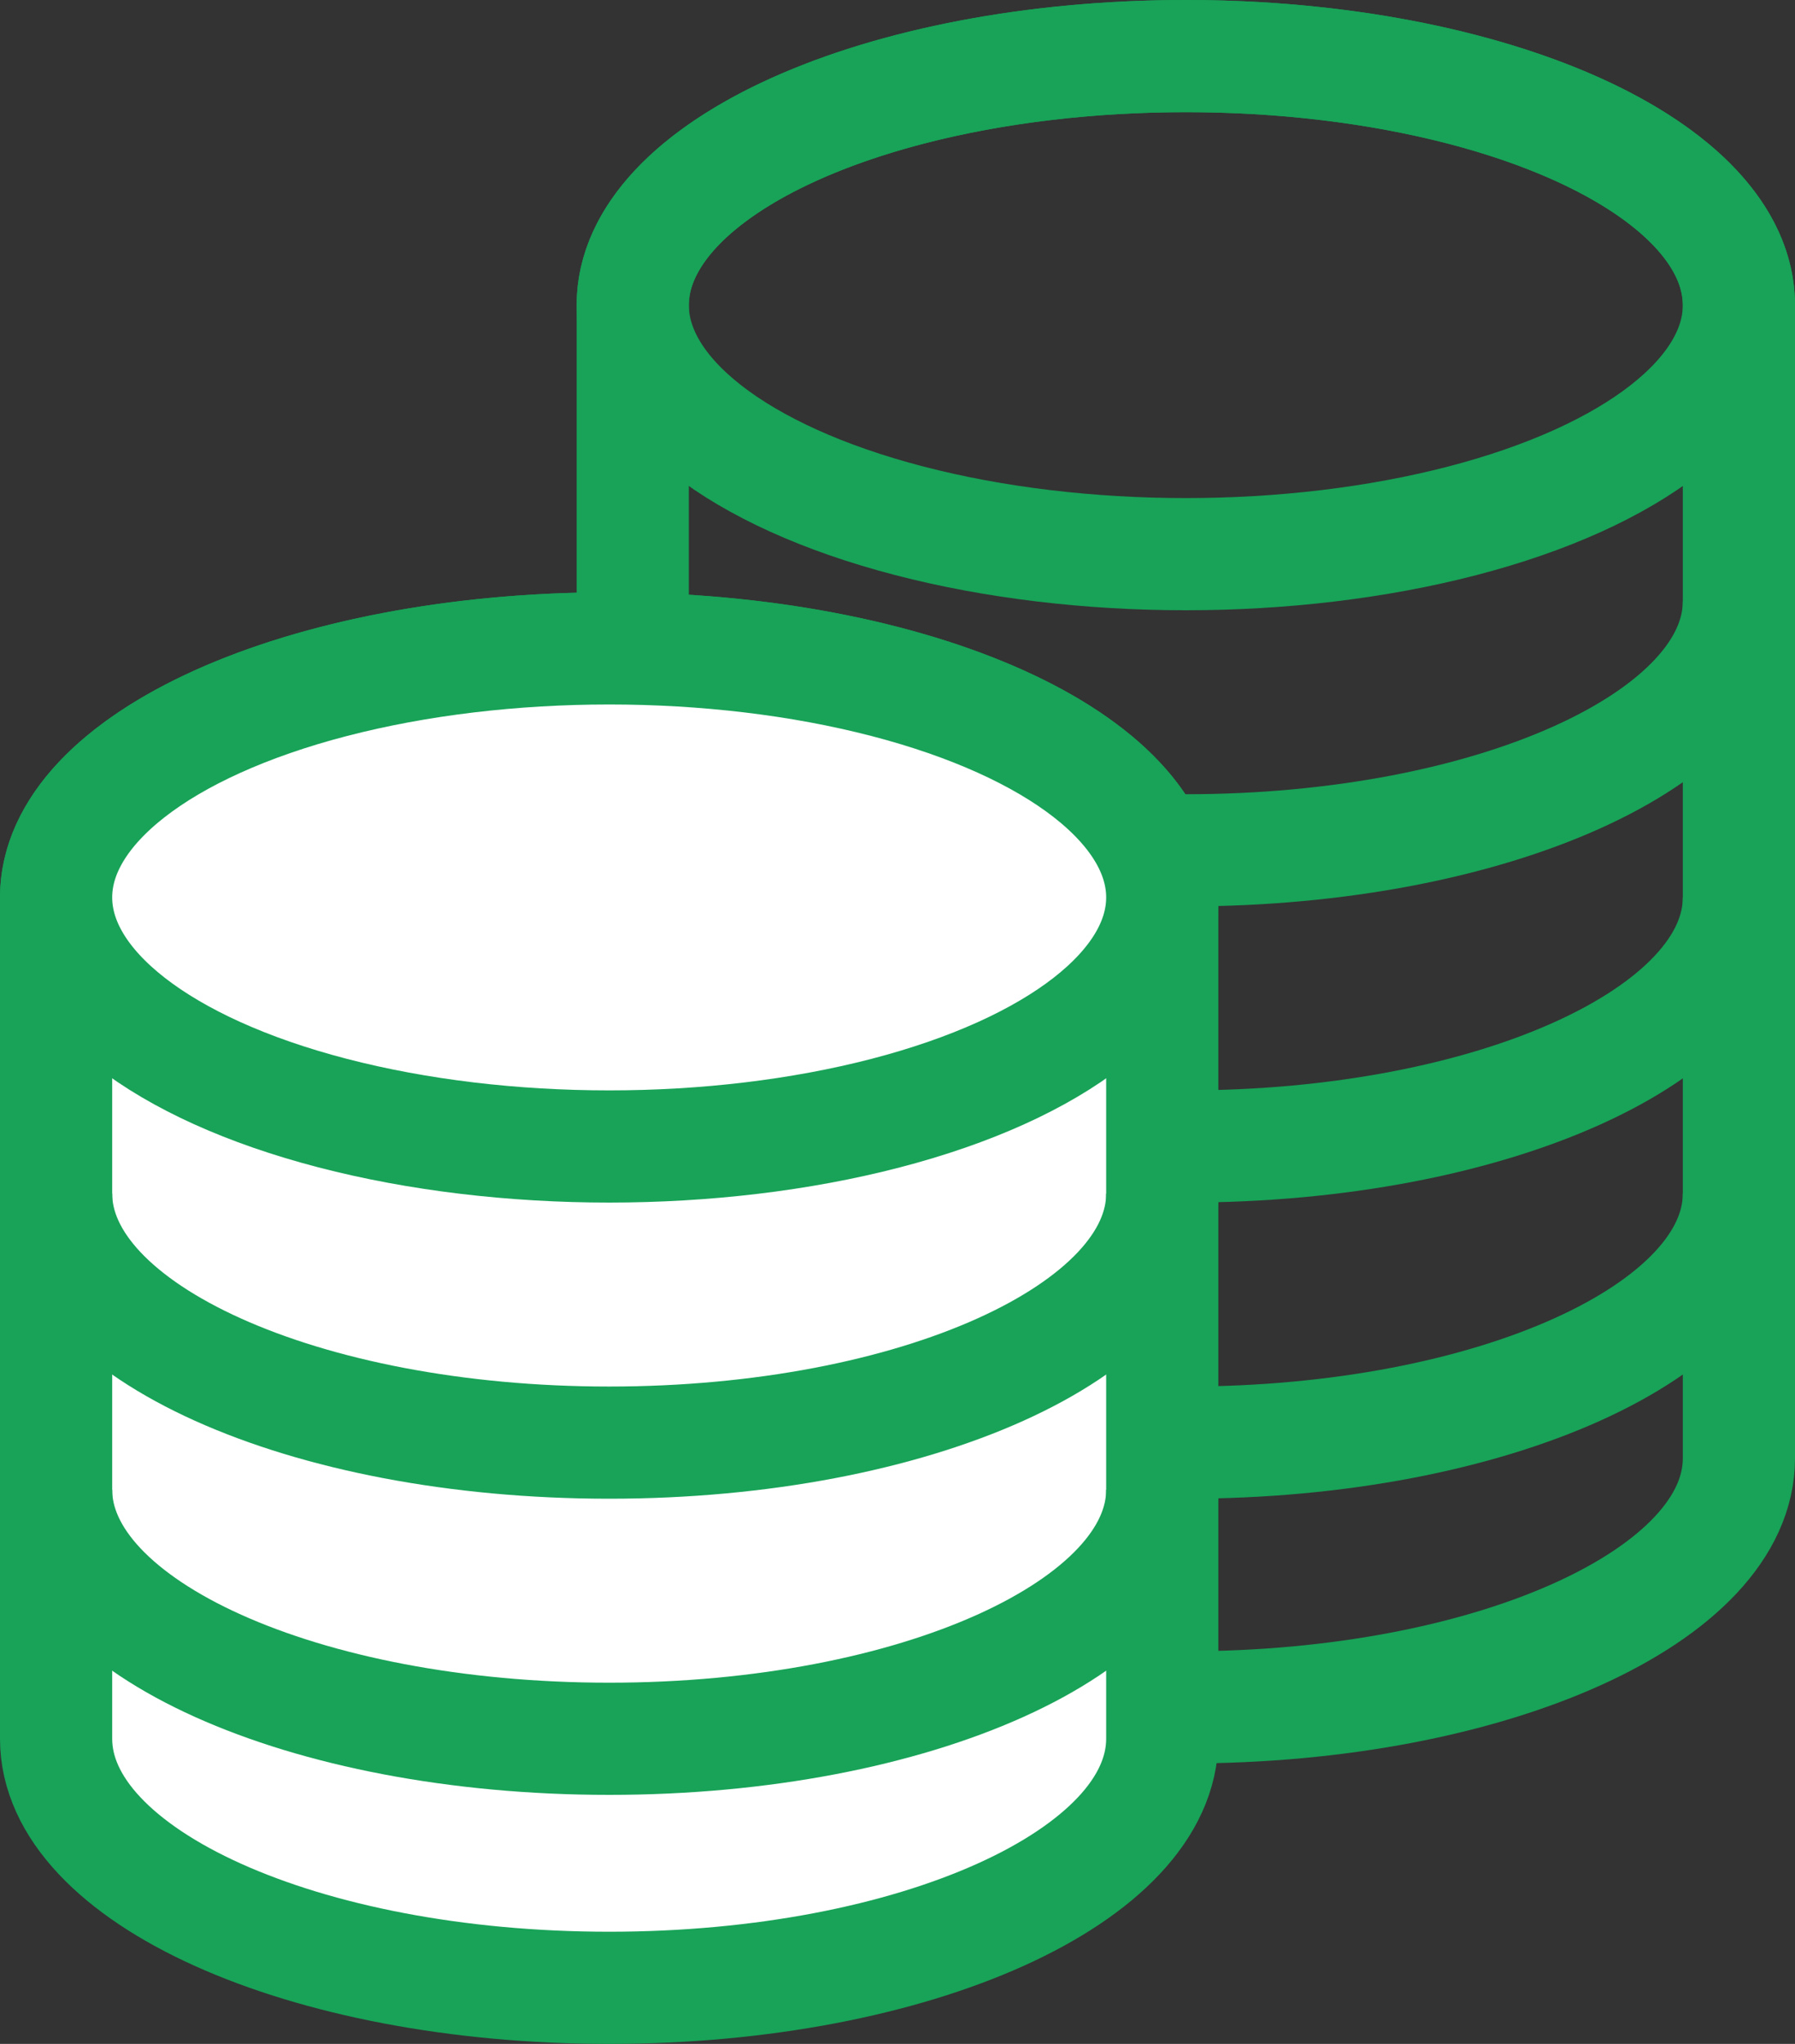
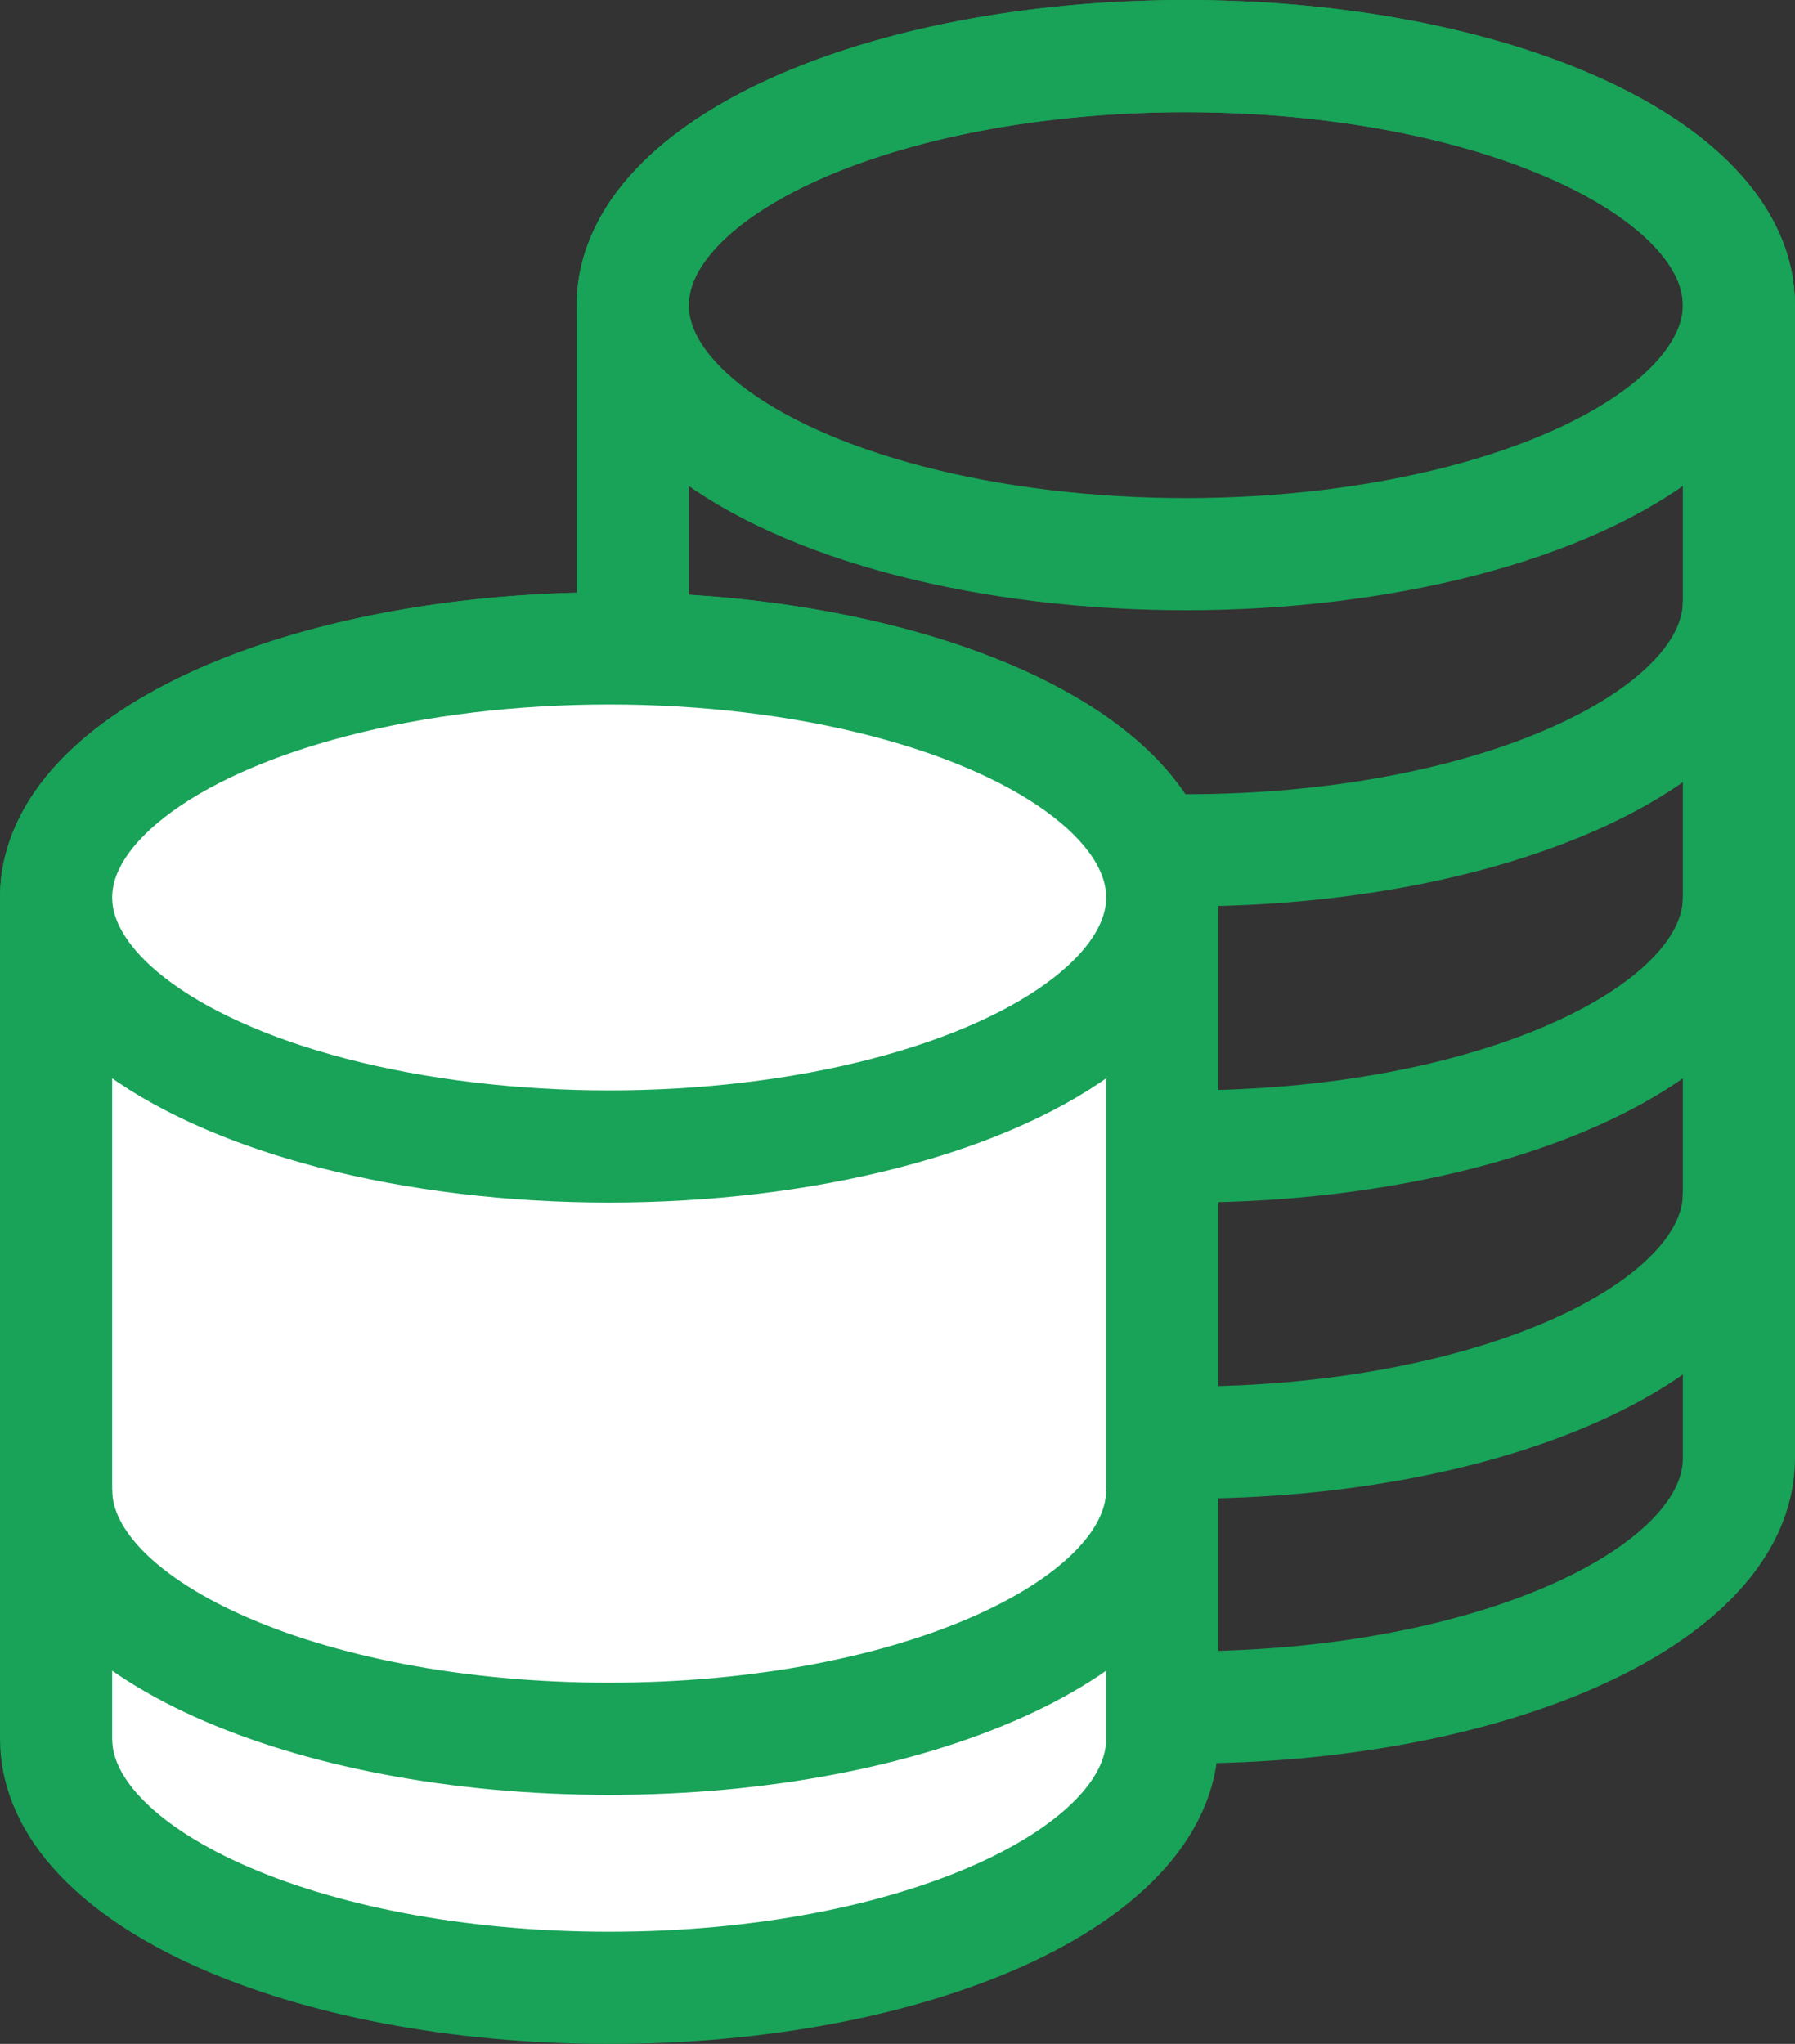
<svg xmlns="http://www.w3.org/2000/svg" version="1.1" id="レイヤー_1" x="0px" y="0px" width="32px" height="36.44px" viewBox="0 0 32 36.44" style="enable-background:new 0 0 32 36.44;" xml:space="preserve">
  <rect x="0" y="0" width="32" height="36.44" fill="#333333" stroke="none" />
  <style type="text/css">
	.st0{fill:none;stroke:#18A358;stroke-width:2;stroke-miterlimit:10;}
	.st1{fill:#FFFFFF;stroke:#18A358;stroke-width:2;stroke-miterlimit:10;}
</style>
  <g>
    <path class="st0" d="M21.14,1c-5.45,0-9.86,1.99-9.86,4.44V26c0,2.45,4.41,4.44,9.86,4.44S31,28.45,31,26V5.44   C31,2.99,26.59,1,21.14,1z" />
    <ellipse class="st0" cx="21.14" cy="5.44" rx="9.86" ry="4.44" />
    <path class="st0" d="M31,10.72c0,2.45-4.41,4.44-9.86,4.44s-9.86-1.99-9.86-4.44" />
    <path class="st0" d="M31,16c0,2.45-4.41,4.44-9.86,4.44s-9.86-1.99-9.86-4.44" />
    <path class="st0" d="M31,21.28c0,2.45-4.41,4.44-9.86,4.44s-9.86-1.99-9.86-4.44" />
  </g>
  <path class="st1" d="M10.86,11.56C5.41,11.56,1,13.55,1,16v15c0,2.45,4.41,4.44,9.86,4.44s9.86-1.99,9.86-4.44V16  C20.72,13.55,16.31,11.56,10.86,11.56z" />
  <ellipse class="st1" cx="10.86" cy="16" rx="9.86" ry="4.44" />
-   <path class="st0" d="M20.72,21.28c0,2.45-4.41,4.44-9.86,4.44S1,23.73,1,21.28" />
  <path class="st0" d="M20.72,26.56c0,2.45-4.41,4.44-9.86,4.44S1,29.01,1,26.56" />
</svg>